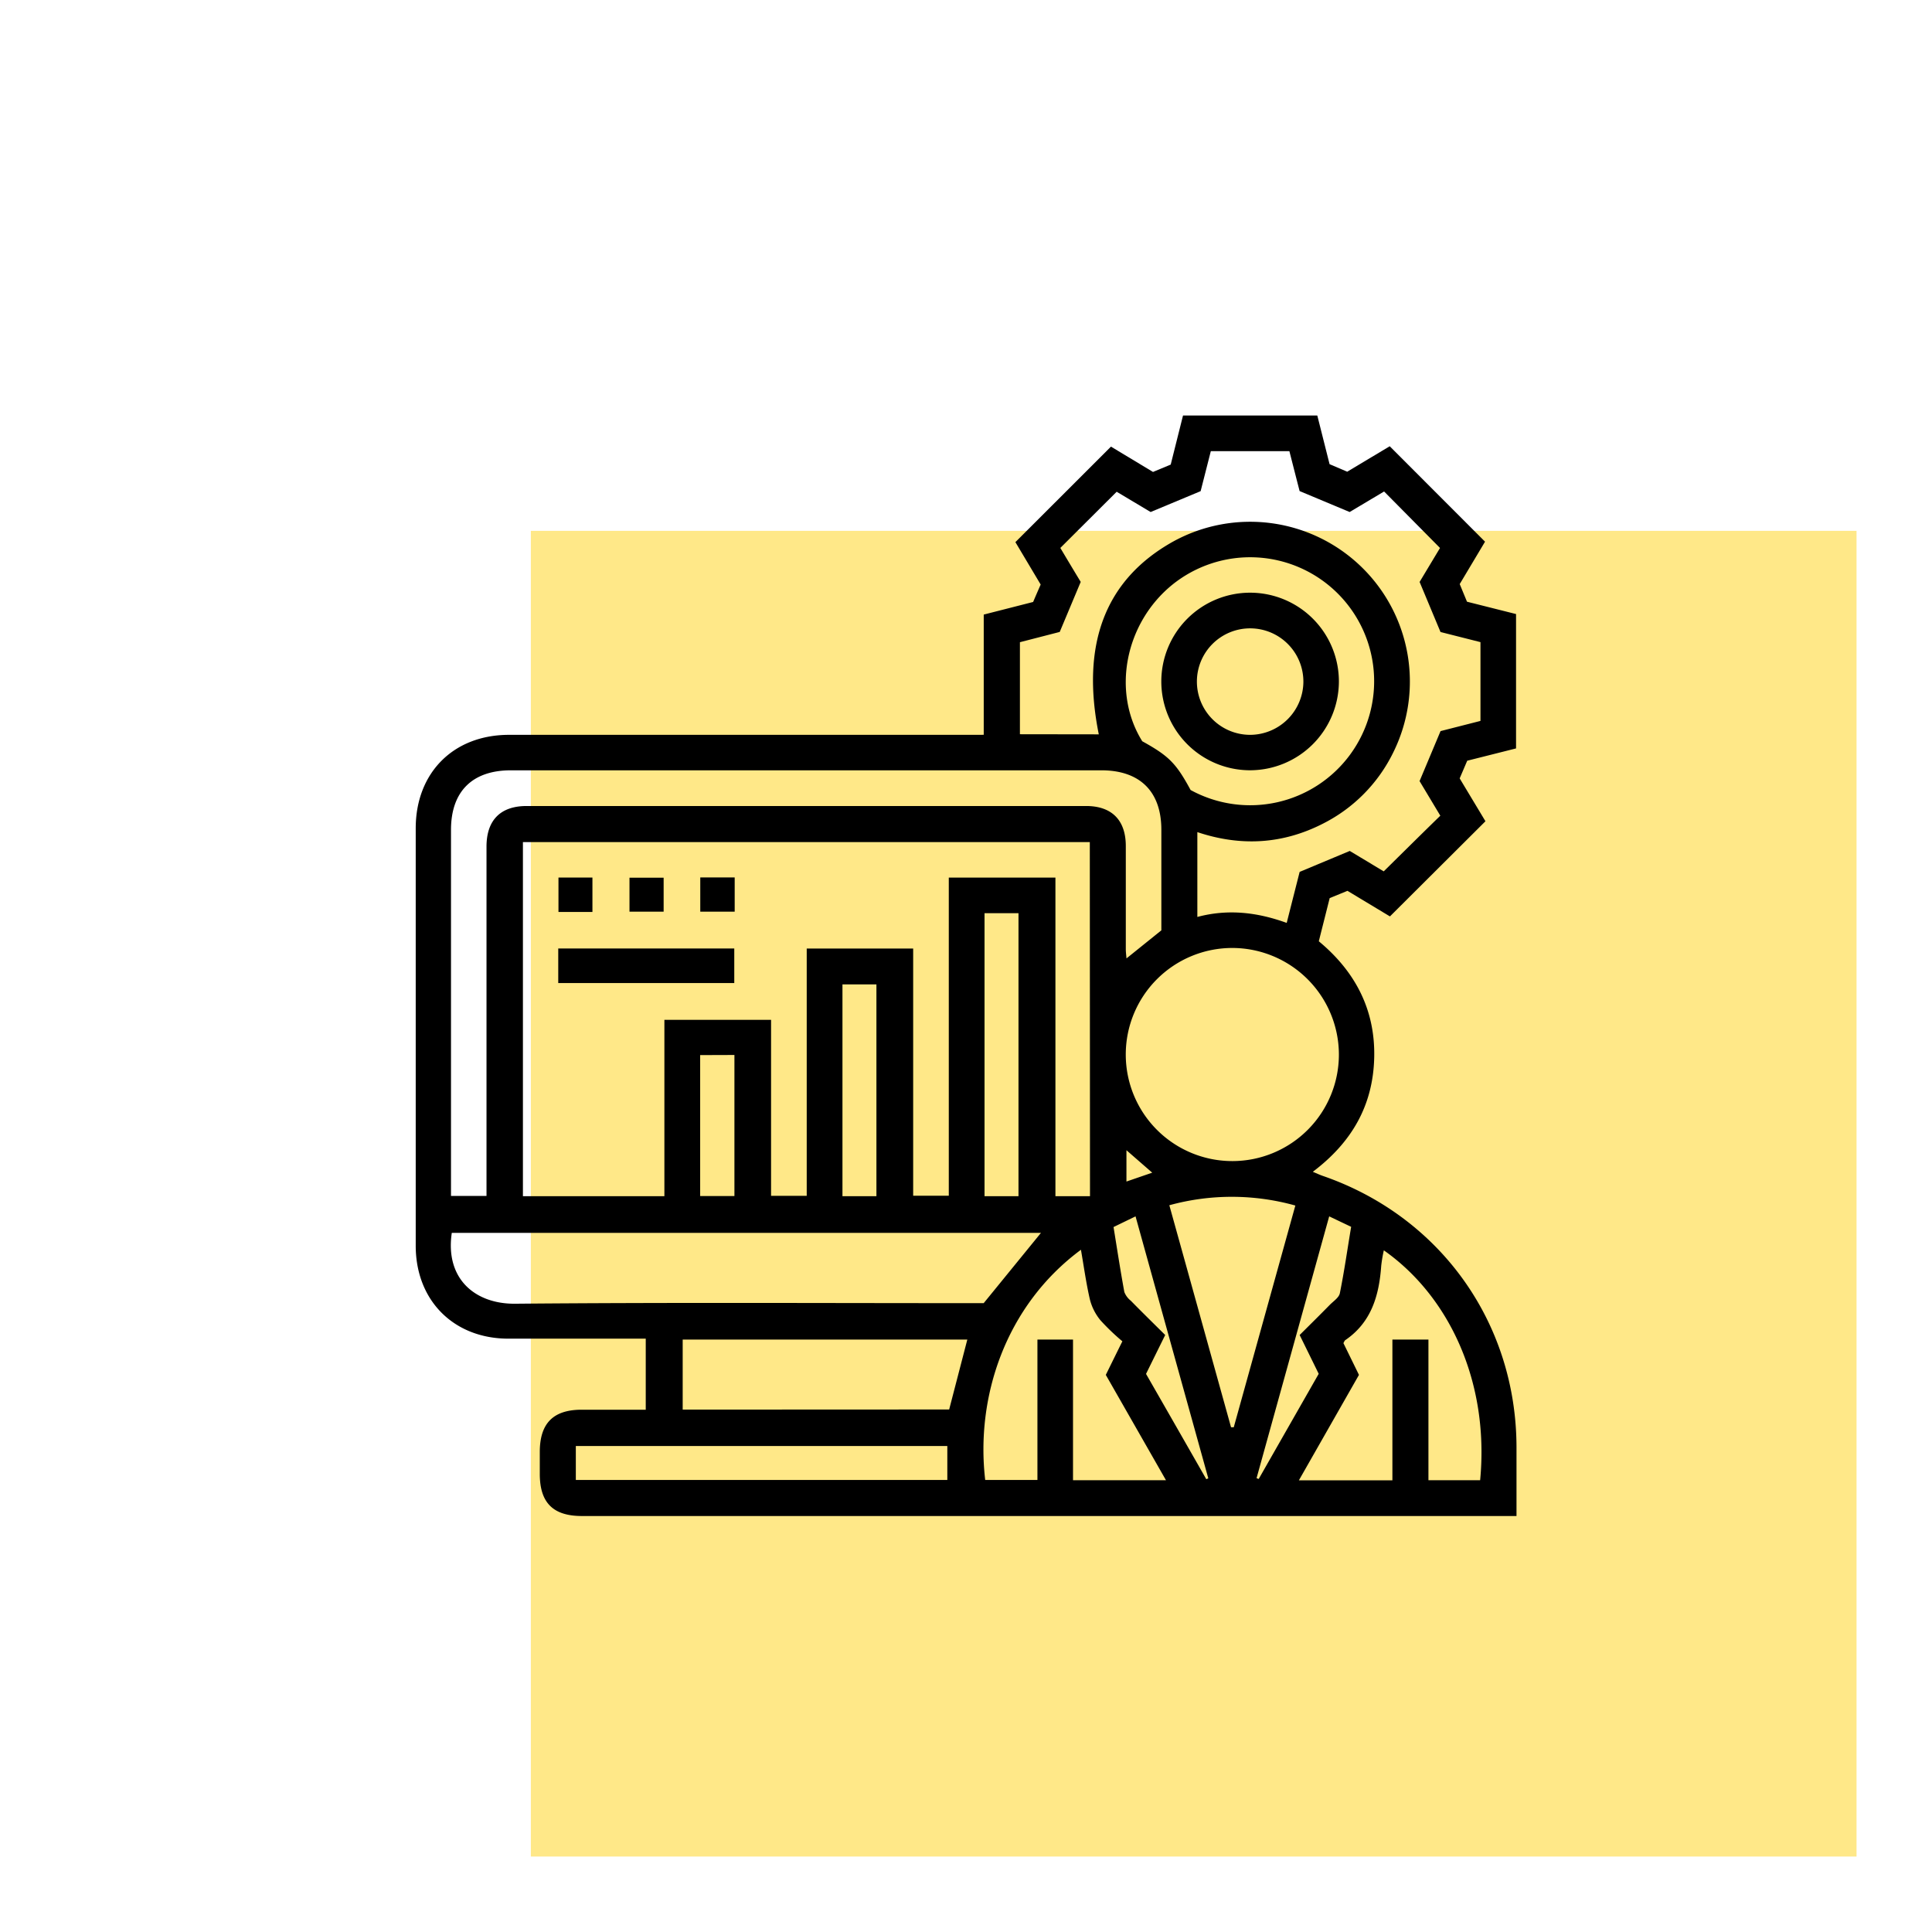
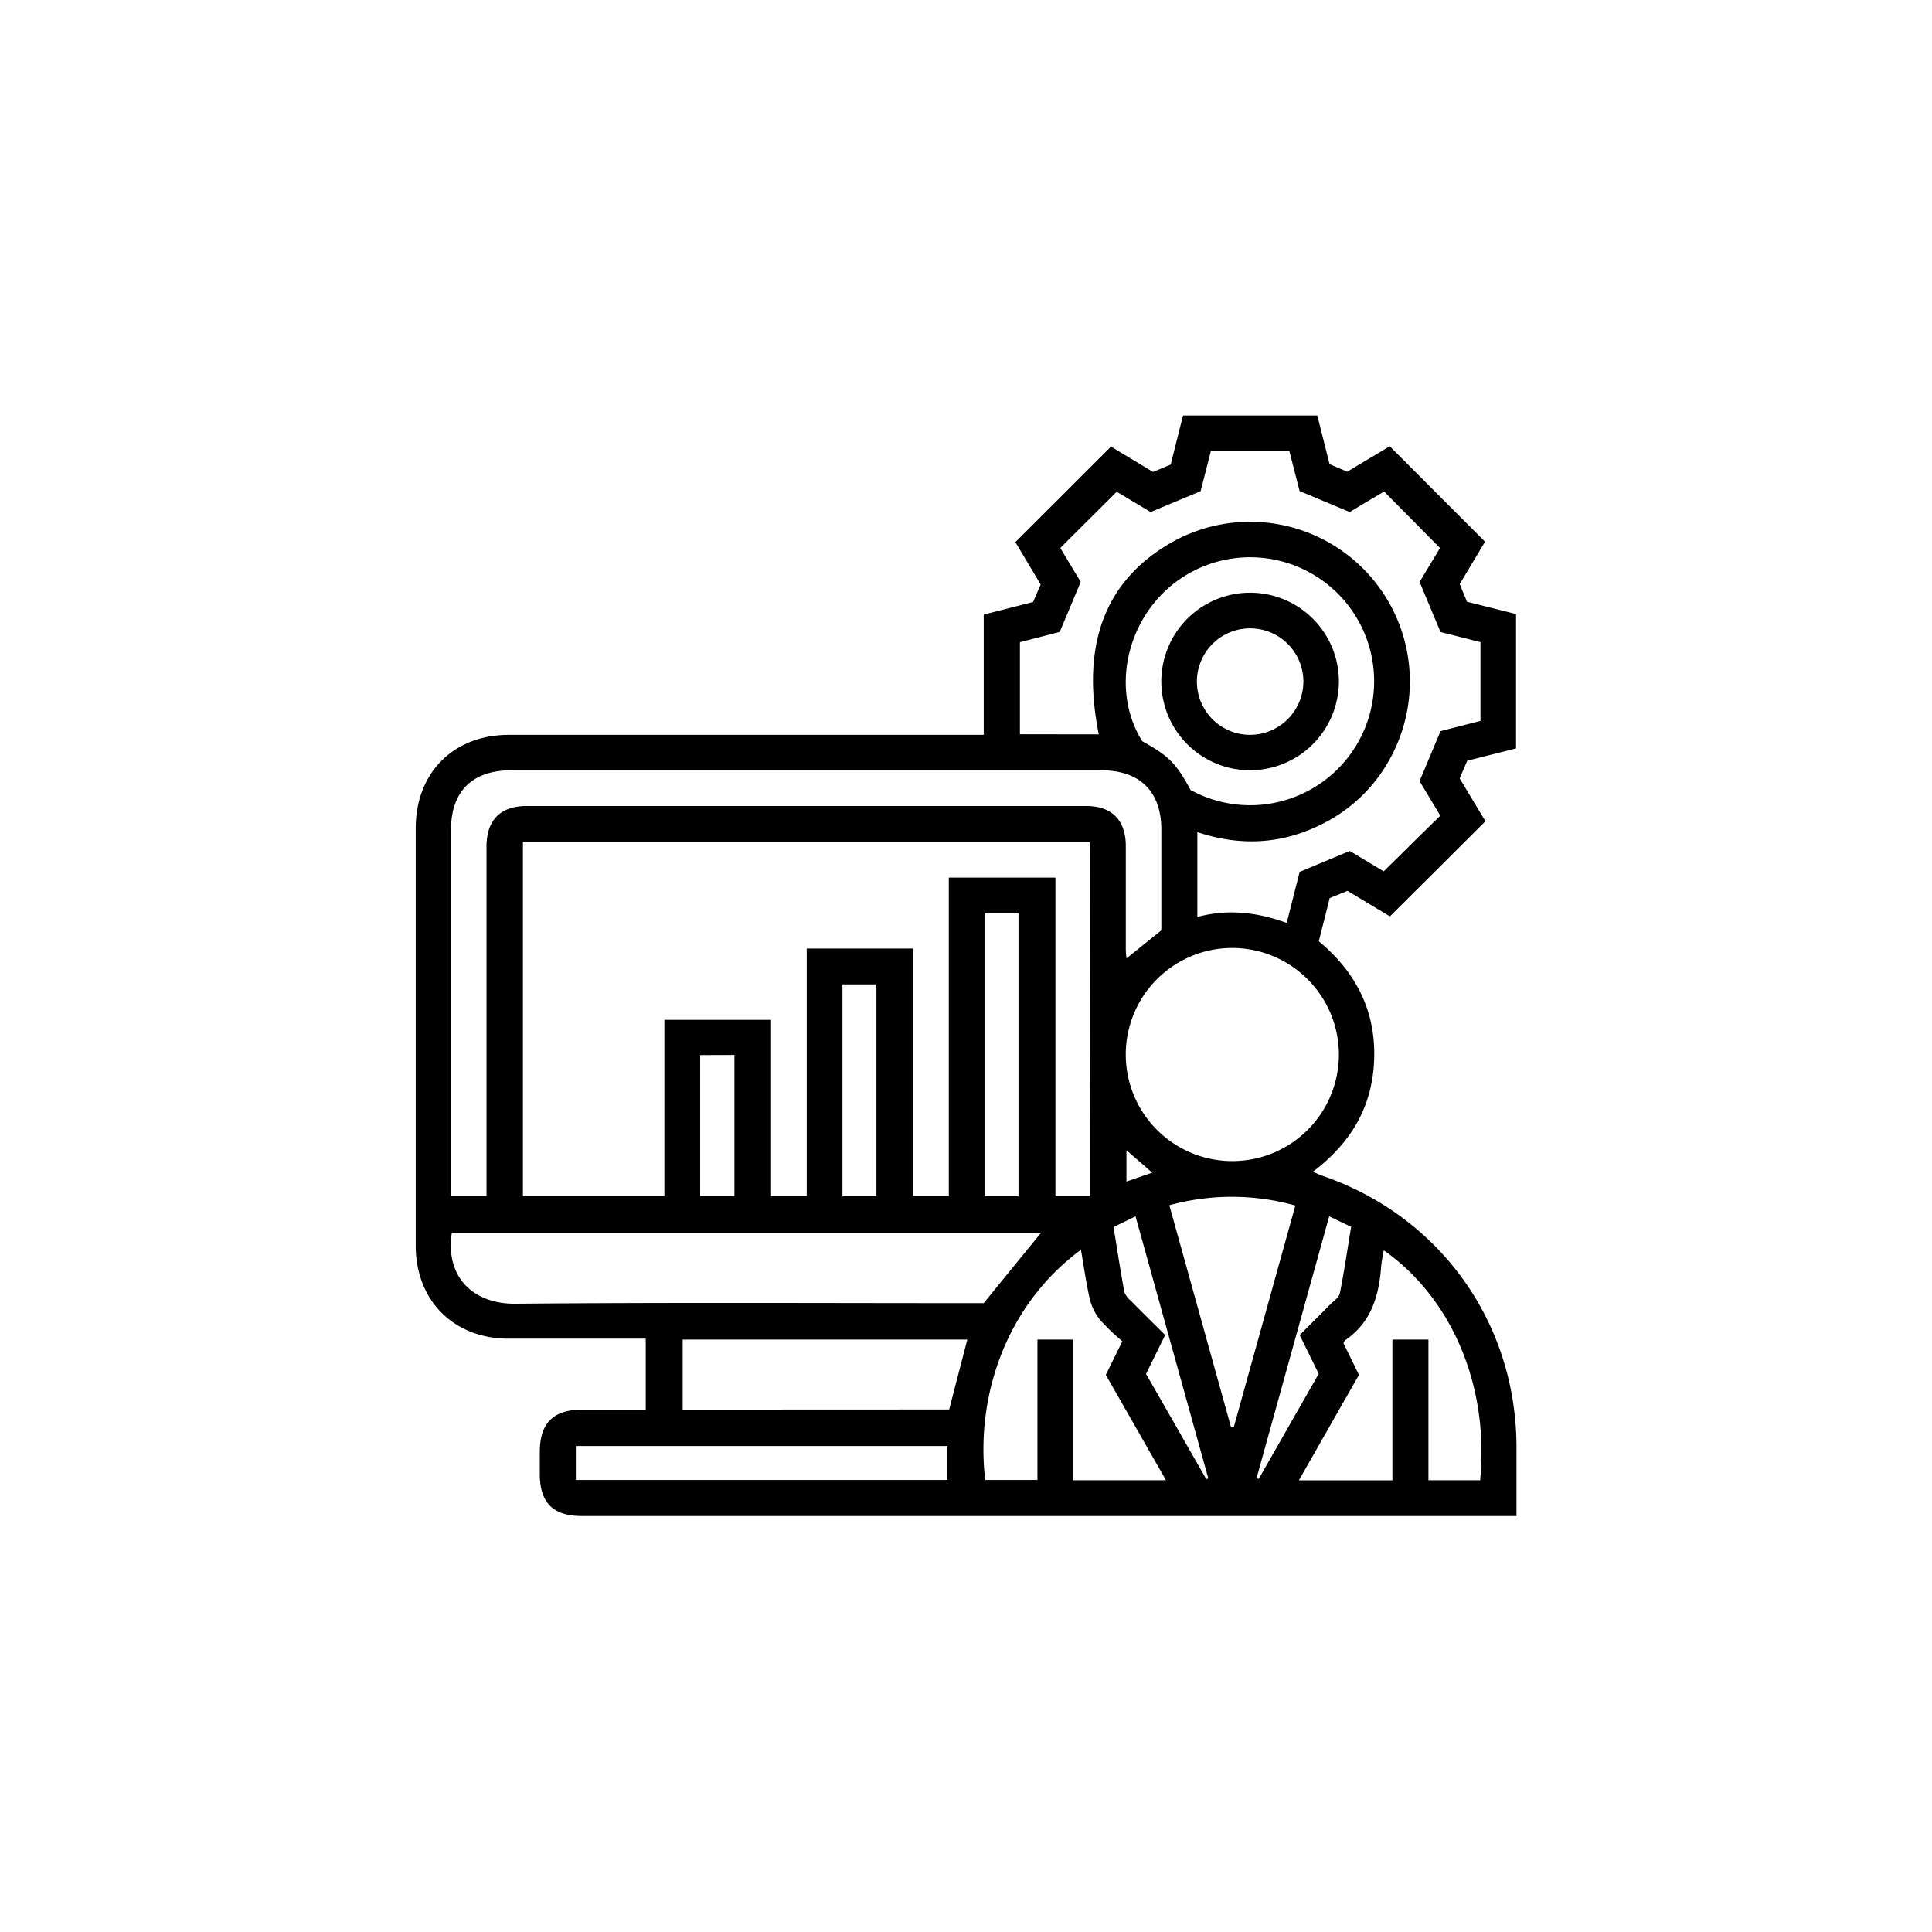
<svg xmlns="http://www.w3.org/2000/svg" id="Layer_1" data-name="Layer 1" viewBox="0 0 512 512">
  <defs>
    <style>.cls-1{fill:#ffe888;}</style>
  </defs>
-   <rect class="cls-1" x="140.68" y="140.68" width="351.32" height="351.32" />
  <path d="M260.7,194.73V162.87l13.09-3.34c.64-1.51,1.26-2.94,2-4.62l-6.7-11.24,25.33-25.31,11.14,6.71,4.69-1.95,3.26-13H349.1l3.25,12.89,4.68,2,11.26-6.75,25.26,25.29c-2.1,3.53-4.4,7.37-6.71,11.24l1.93,4.67,13,3.27v35.61l-12.94,3.26-2,4.68c2.27,3.79,4.59,7.63,6.83,11.36l-25.31,25.22-11.26-6.78-4.71,1.93c-.93,3.72-1.89,7.49-2.88,11.44,9.66,8,15,18.18,14.68,30.88s-6,22.46-16.27,30.21c1.09.45,1.85.81,2.63,1.08,31.14,10.76,51.26,38.88,51.35,71.82,0,6,0,11.94,0,18.32H154.21c-7.64,0-11.15-3.51-11.16-11.14V384.8c0-7.61,3.56-11.2,11.08-11.21h17V354.76h-3.14c-11.08,0-22.16,0-33.24,0-14.5,0-24.58-10.11-24.58-24.63q0-55.31,0-110.61c0-14.73,10-24.78,24.72-24.78q61,0,122.06,0Zm28.11,28.44H138.58V317h37.49V270.27h28.27v46.64h9.45V251.37H242v65.51h9.44V232.57h28.26V317h9.16Zm2.38-28.56c-4.85-24.08,1.81-41.16,19.81-51.15a42.33,42.33,0,0,1,58.2,56,41.54,41.54,0,0,1-18.46,18.74c-10.73,5.53-21.89,6.18-33.43,2.32V243c8.06-2.15,15.82-1.27,23.68,1.58,1.22-4.82,2.37-9.34,3.43-13.52l13.28-5.55,9,5.41c5.17-5.09,10-9.89,15-14.75L376.2,207l5.56-13.25,10.58-2.7V170.17l-10.59-2.68-5.54-13.27,5.41-9L366.8,130.25l-9.13,5.44-13.26-5.55c-.91-3.53-1.82-7.1-2.71-10.58H320.88c-.95,3.73-1.86,7.32-2.7,10.6l-13.25,5.53-9-5.37L281,145.21c1.74,2.92,3.64,6.1,5.4,9l-5.56,13.26-10.55,2.72v24.39Zm16.58,51.94c0-8.8,0-17.73,0-26.65,0-10.14-5.67-15.76-15.9-15.76H135.39c-10.23,0-15.87,5.61-15.87,15.79v97h9.41v-3.72q0-44.43,0-88.85c0-7,3.7-10.76,10.63-10.76H287.82c6.81,0,10.52,3.74,10.53,10.58,0,9.12,0,18.24,0,27.36,0,.81.12,1.62.18,2.45Zm-31.9,80.17H119.73c-1.81,12.21,6.21,18.87,16.77,18.78,40.46-.36,80.92-.15,121.38-.15h2.81Zm50.65-75.5a28.24,28.24,0,1,0,28.3,28.16A28.3,28.3,0,0,0,326.52,251.22Zm-11-41.86a32.86,32.86,0,1,0-4.81-54.43c-12.6,10.21-16.14,28.43-8,41.51C309.74,200.32,311.68,202.26,315.52,209.36Zm-22.47,155c1.48-3,2.85-5.8,4.39-8.9a59.79,59.79,0,0,1-5.78-5.54,14.17,14.17,0,0,1-2.81-5.48c-1-4.3-1.6-8.71-2.39-13.24-20.12,14.9-27.93,39.19-25.37,61h13.84V355h9.43v37.28H309Zm67.09,0-15.92,27.94H369V355h9.55v37.28h13.7c2.47-25.72-8-48.62-25.52-60.93a38.3,38.3,0,0,0-.69,4.06c-.55,7.85-2.58,15-9.51,19.73-.22.14-.31.47-.51.8Zm-108.6,9.17L256.35,355H180.92v18.56Zm58.35-54.11c5.52,19.83,10.93,39.33,16.35,58.82l.72,0,16.32-58.76A62.46,62.46,0,0,0,309.89,319.4ZM152.6,392.21h98.45v-9H152.6ZM269.91,317v-75h-9v75Zm-37.65,0V260.87h-9V317Zm87.42,75,.53-.23c-6.39-23-12.79-46.05-19.28-69.42l-5.83,2.83c.95,5.85,1.82,11.55,2.86,17.21a5.42,5.42,0,0,0,1.7,2.3c3,3.06,6.08,6.07,9.13,9.1-1.77,3.59-3.41,6.91-5.08,10.31Q311.72,378.06,319.68,392Zm32.57-69.65c-6.51,23.45-12.88,46.42-19.25,69.38l.57.21,15.9-27.86c-1.73-3.54-3.36-6.85-5.05-10.29,2.77-2.75,5.41-5.36,8-8,1-1,2.41-1.91,2.65-3.06,1.18-5.81,2-11.69,3-17.61Zm-166.7-42.74v37.35h9.08V279.58Zm119.8,31.16-6.83-5.95v8.3Z" />
-   <path d="M194.59,260.52H147.94v-9.16h46.65Z" />
-   <path d="M157,241.68H148v-9.12H157Z" />
-   <path d="M175.87,232.6v9h-9.05v-9Z" />
-   <path d="M194.7,232.53v9.07h-9.12v-9.07Z" />
  <path d="M331.21,204.13a23.53,23.53,0,1,1,23.61-23.51A23.58,23.58,0,0,1,331.21,204.13Zm14.2-23.39a14.11,14.11,0,1,0-14.1,14A14.17,14.17,0,0,0,345.41,180.74Z" />
</svg>